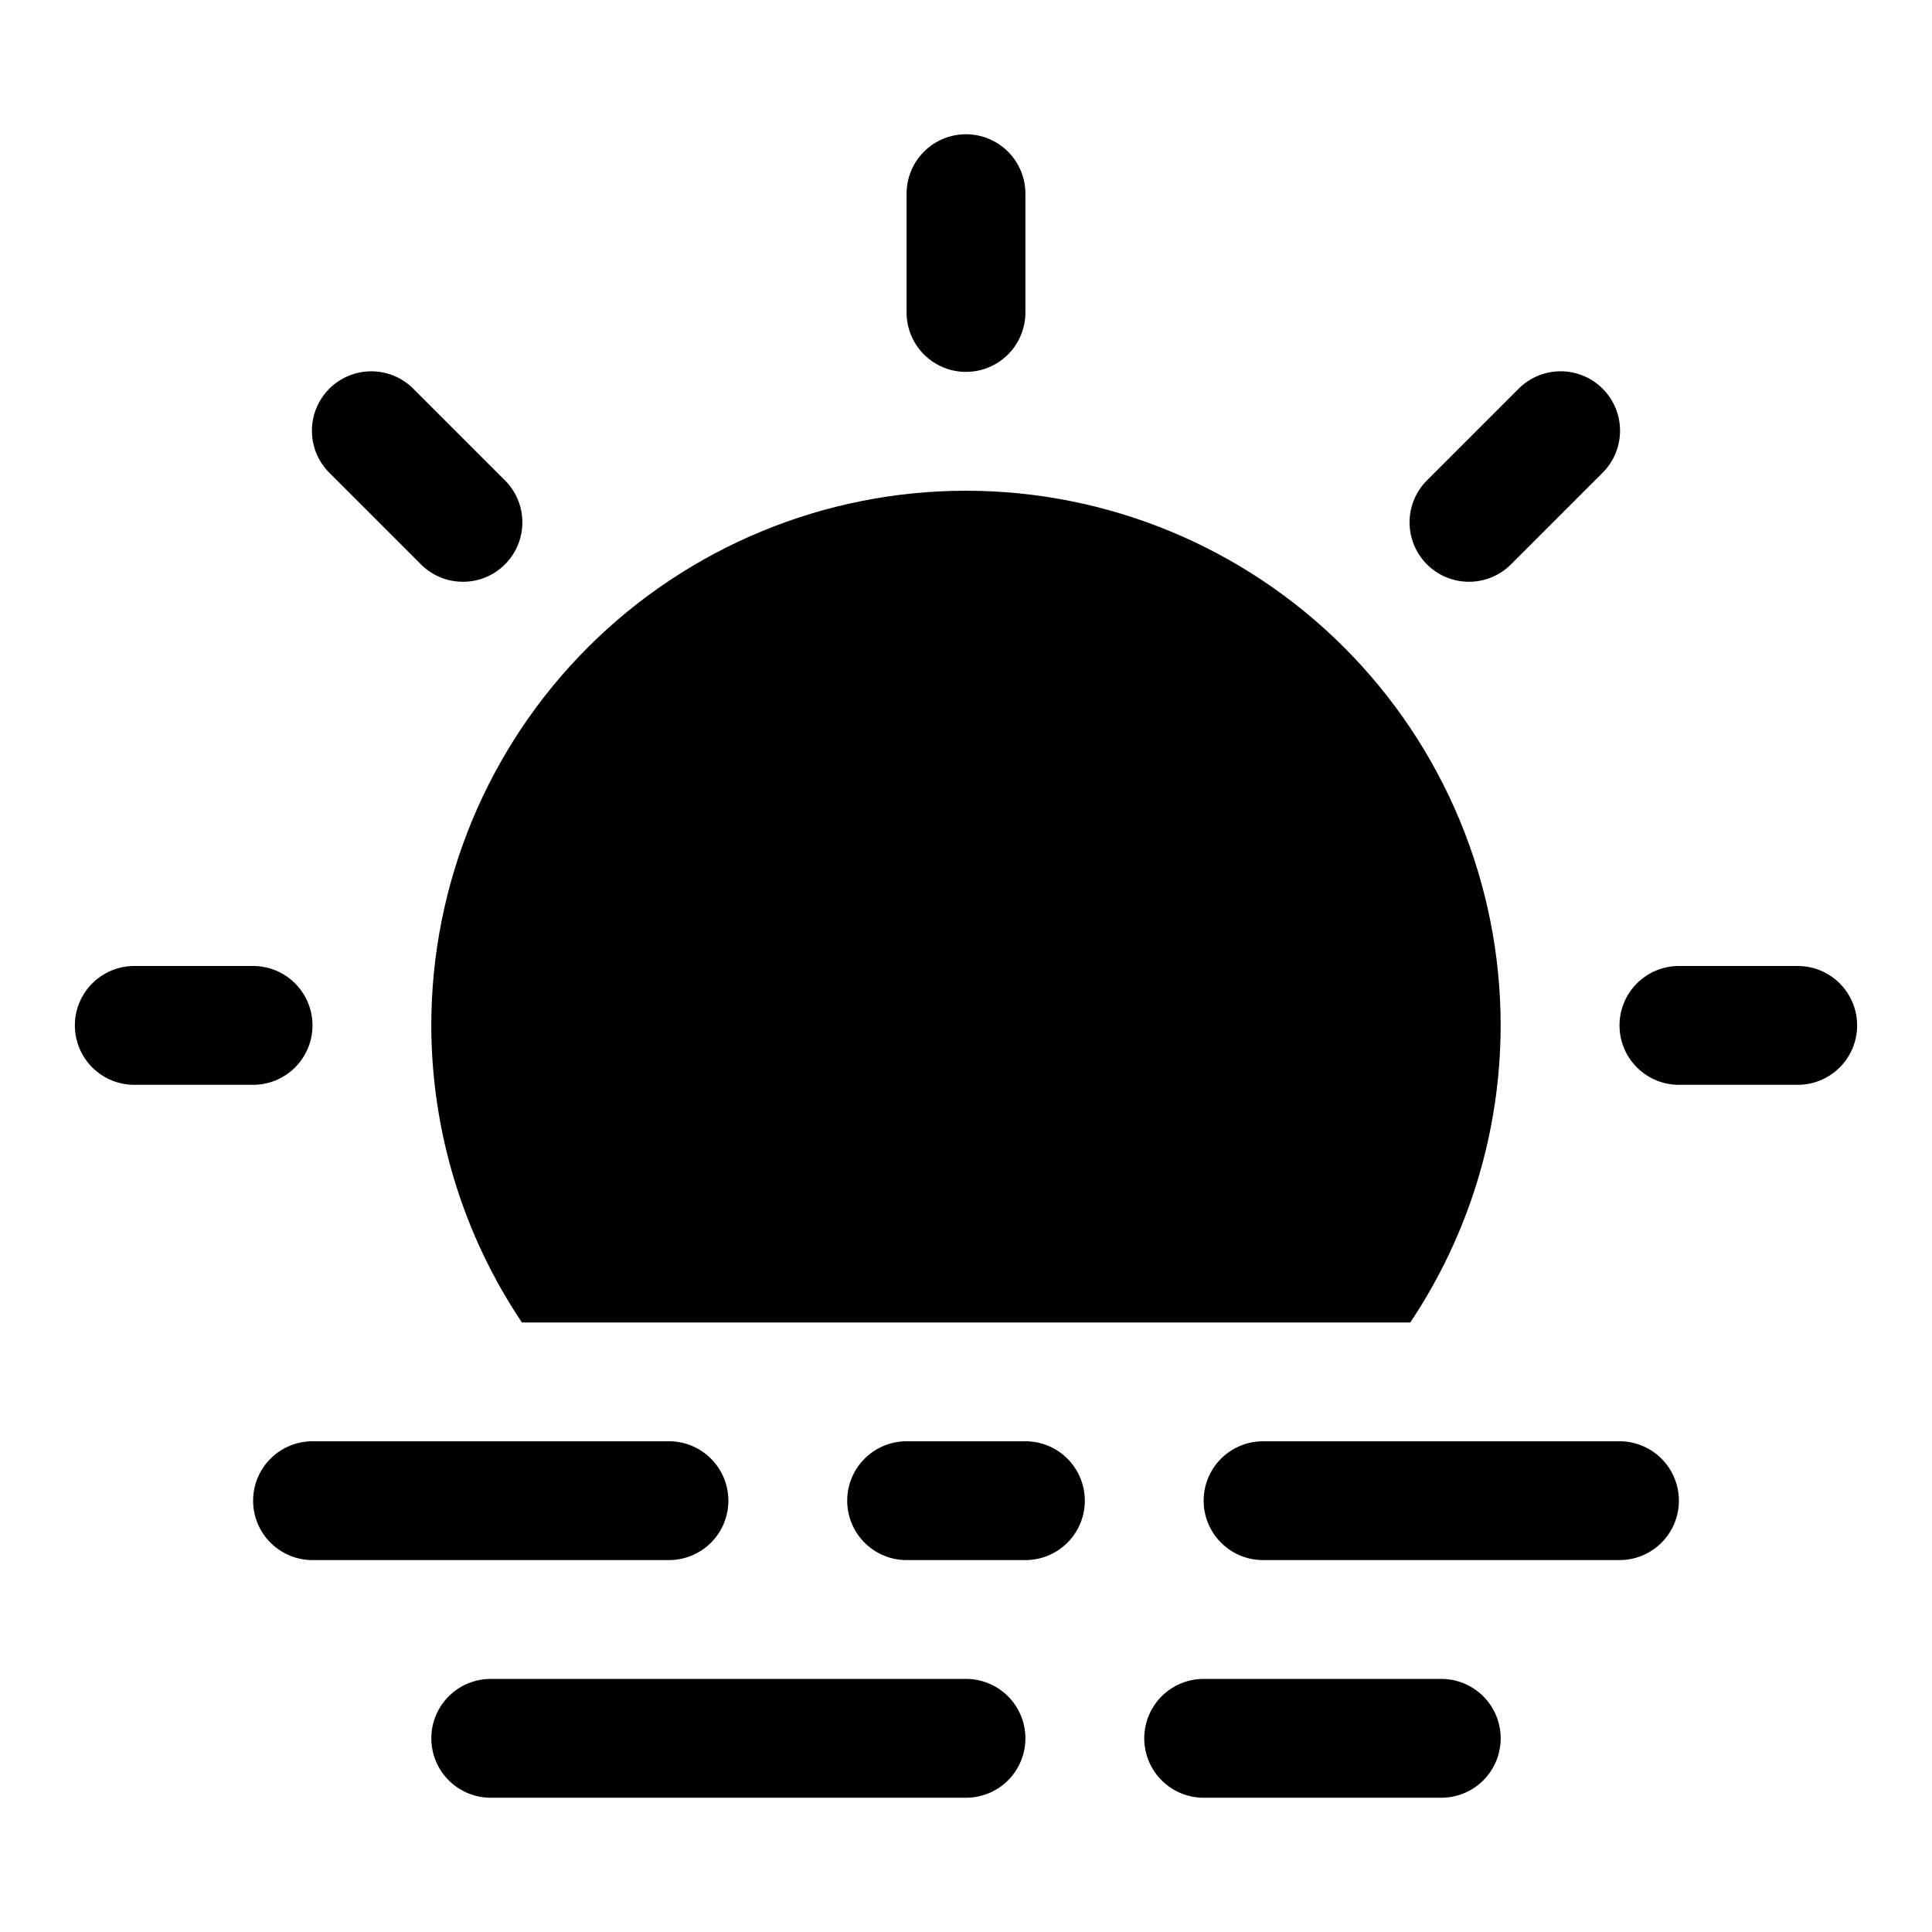
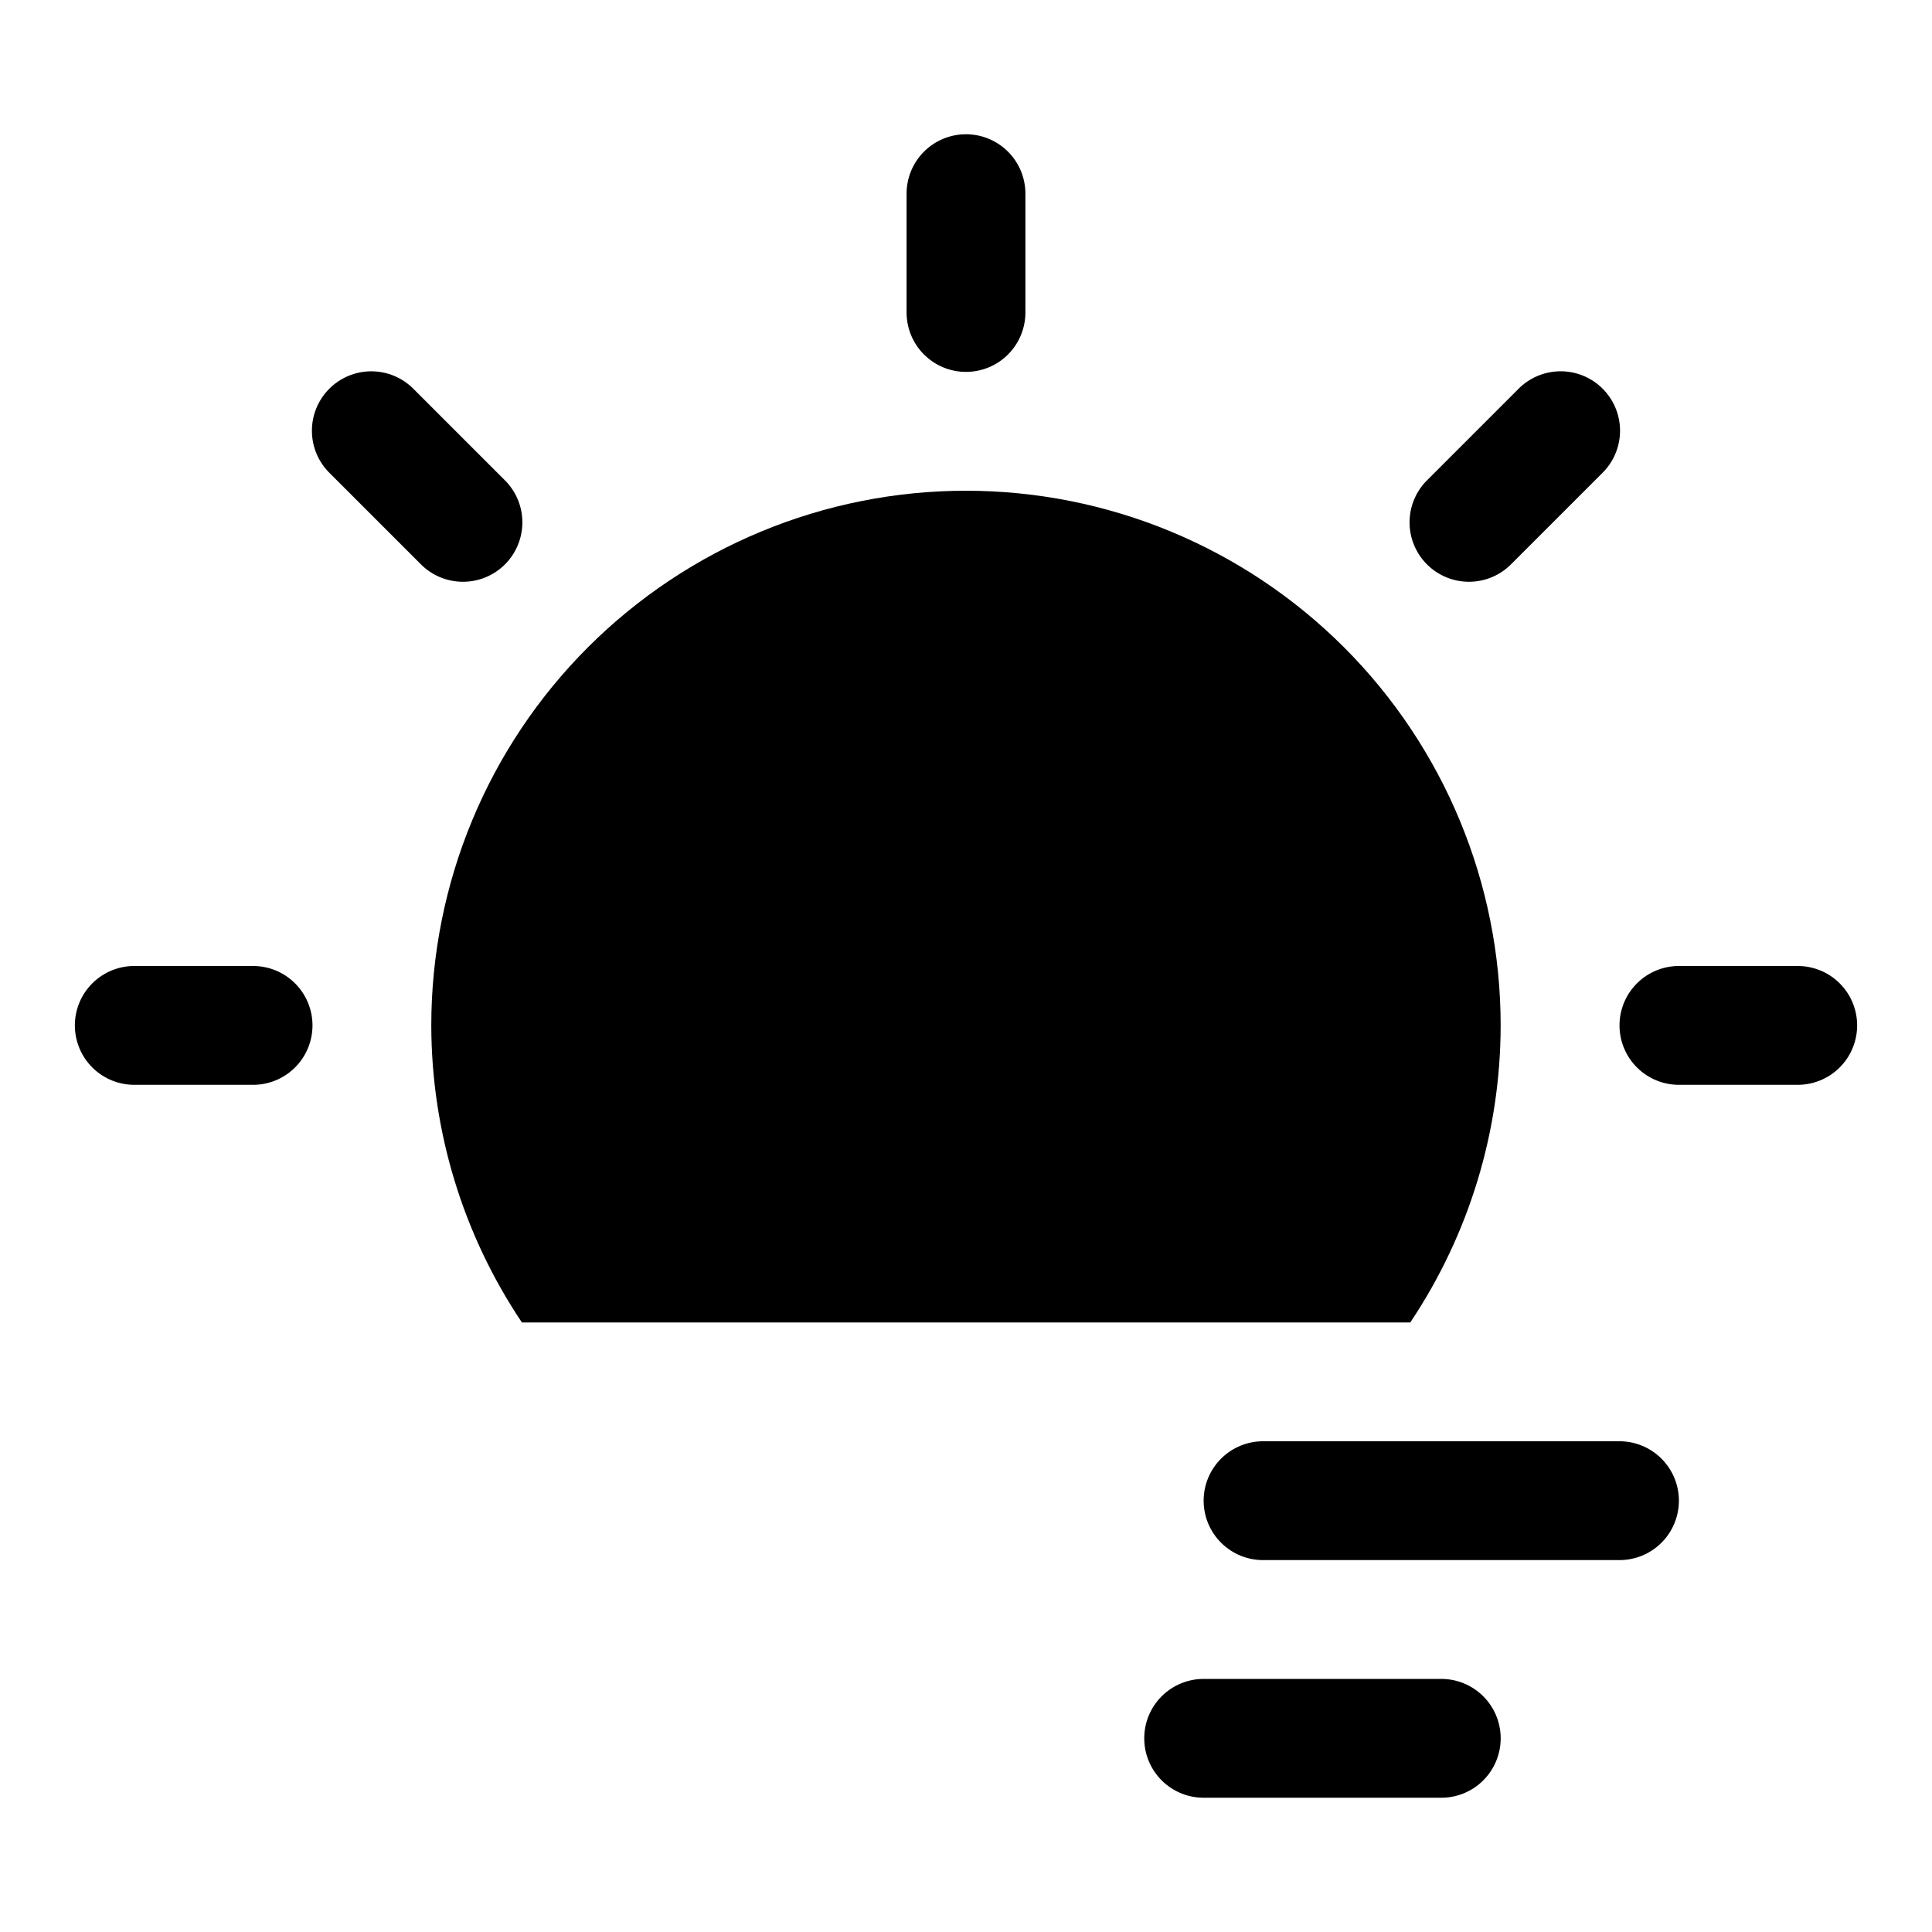
<svg xmlns="http://www.w3.org/2000/svg" fill="#000000" width="800px" height="800px" version="1.1" viewBox="144 144 512 512">
  <g>
    <path d="m557.12 242.4c-4.09 0.125-7.973 1.832-10.824 4.769l-23.922 23.922c-3.047 2.93-4.785 6.965-4.828 11.191-0.039 4.231 1.625 8.297 4.613 11.285 2.988 2.988 7.055 4.652 11.281 4.609 4.231-0.039 8.262-1.777 11.195-4.824l23.922-23.922c3.051-2.965 4.773-7.039 4.773-11.297-0.004-4.254-1.727-8.328-4.781-11.293-3.055-2.965-7.176-4.566-11.43-4.441z" />
    <path d="m242.4 242.4c-4.199 0.004-8.223 1.68-11.18 4.664-2.957 2.984-4.598 7.027-4.559 11.227 0.035 4.199 1.75 8.211 4.762 11.141l23.922 23.922c2.934 3.047 6.969 4.785 11.195 4.824 4.227 0.043 8.293-1.621 11.281-4.609 2.992-2.988 4.652-7.055 4.613-11.285-0.039-4.227-1.777-8.262-4.824-11.191l-23.922-23.922v-0.004c-2.965-3.047-7.035-4.766-11.289-4.766z" />
    <path d="m399.75 179.58c-4.168 0.066-8.145 1.785-11.051 4.773-2.902 2.992-4.504 7.016-4.445 11.184v31.055c-0.062 4.211 1.57 8.273 4.531 11.273 2.957 3 6.996 4.691 11.211 4.691 4.215 0 8.254-1.691 11.211-4.691 2.961-3 4.594-7.062 4.535-11.273v-31.055c0.055-4.254-1.609-8.352-4.621-11.355-3.016-3.008-7.113-4.668-11.371-4.602z" />
    <path d="m589.15 400c-4.215-0.062-8.273 1.57-11.273 4.531-3.004 2.957-4.691 6.996-4.691 11.211 0 4.215 1.688 8.254 4.691 11.211 3 2.961 7.059 4.594 11.273 4.535h31.051-0.004c4.215 0.059 8.273-1.574 11.273-4.535 3.004-2.957 4.691-6.996 4.691-11.211 0-4.215-1.688-8.254-4.691-11.211-3-2.961-7.059-4.594-11.273-4.531z" />
    <path d="m179.8 400c-4.211-0.062-8.273 1.57-11.273 4.531-3 2.957-4.688 6.996-4.688 11.211 0 4.215 1.688 8.254 4.688 11.211 3 2.961 7.062 4.594 11.273 4.535h31.051c4.211 0.059 8.273-1.574 11.273-4.535 3-2.957 4.691-6.996 4.691-11.211 0-4.215-1.691-8.254-4.691-11.211-3-2.961-7.062-4.594-11.273-4.531z" />
-     <path d="m384.48 525.95c-4.215-0.059-8.277 1.574-11.277 4.535-3 2.957-4.688 6.996-4.688 11.211 0 4.215 1.688 8.254 4.688 11.211 3 2.961 7.062 4.594 11.277 4.531h31.051-0.004c4.215 0.062 8.273-1.57 11.273-4.531 3-2.957 4.691-6.996 4.691-11.211 0-4.215-1.691-8.254-4.691-11.211-3-2.961-7.059-4.594-11.273-4.535z" />
    <path d="m478.94 525.95c-4.211-0.059-8.273 1.574-11.273 4.535-3 2.957-4.691 6.996-4.691 11.211 0 4.215 1.691 8.254 4.691 11.211 3 2.961 7.062 4.594 11.273 4.531h94.023c4.211 0.062 8.273-1.57 11.273-4.531 3-2.957 4.691-6.996 4.691-11.211 0-4.215-1.691-8.254-4.691-11.211-3-2.961-7.062-4.594-11.273-4.535z" />
-     <path d="m227.04 525.95c-4.211-0.059-8.273 1.574-11.273 4.535-3.004 2.957-4.691 6.996-4.691 11.211 0 4.215 1.688 8.254 4.691 11.211 3 2.961 7.062 4.594 11.273 4.531h94.02c4.215 0.062 8.277-1.57 11.277-4.531 3-2.957 4.691-6.996 4.691-11.211 0-4.215-1.691-8.254-4.691-11.211-3-2.961-7.062-4.594-11.277-4.535z" />
-     <path d="m274.27 588.93c-4.215-0.059-8.277 1.574-11.277 4.531-3 2.961-4.691 7-4.691 11.215s1.691 8.254 4.691 11.211c3 2.961 7.062 4.594 11.277 4.531h125.51c4.211 0.062 8.273-1.57 11.277-4.531 3-2.957 4.688-6.996 4.688-11.211s-1.688-8.254-4.688-11.215c-3.004-2.957-7.066-4.59-11.277-4.531z" />
    <path d="m463.2 588.93c-4.215-0.059-8.273 1.574-11.277 4.531-3 2.961-4.688 7-4.688 11.215s1.688 8.254 4.688 11.211c3.004 2.961 7.062 4.594 11.277 4.531h62.535c4.211 0.062 8.273-1.57 11.273-4.531 3-2.957 4.691-6.996 4.691-11.211s-1.691-8.254-4.691-11.215c-3-2.957-7.062-4.59-11.273-4.531z" />
    <path d="m400 274.05c-37.582 0-73.621 14.93-100.2 41.5-26.574 26.574-41.504 62.617-41.504 100.2 0.043 28.039 8.398 55.434 24.016 78.719h235.42c15.598-23.293 23.934-50.688 23.957-78.719 0-37.578-14.93-73.621-41.504-100.2-26.574-26.57-62.613-41.5-100.2-41.5z" />
  </g>
</svg>